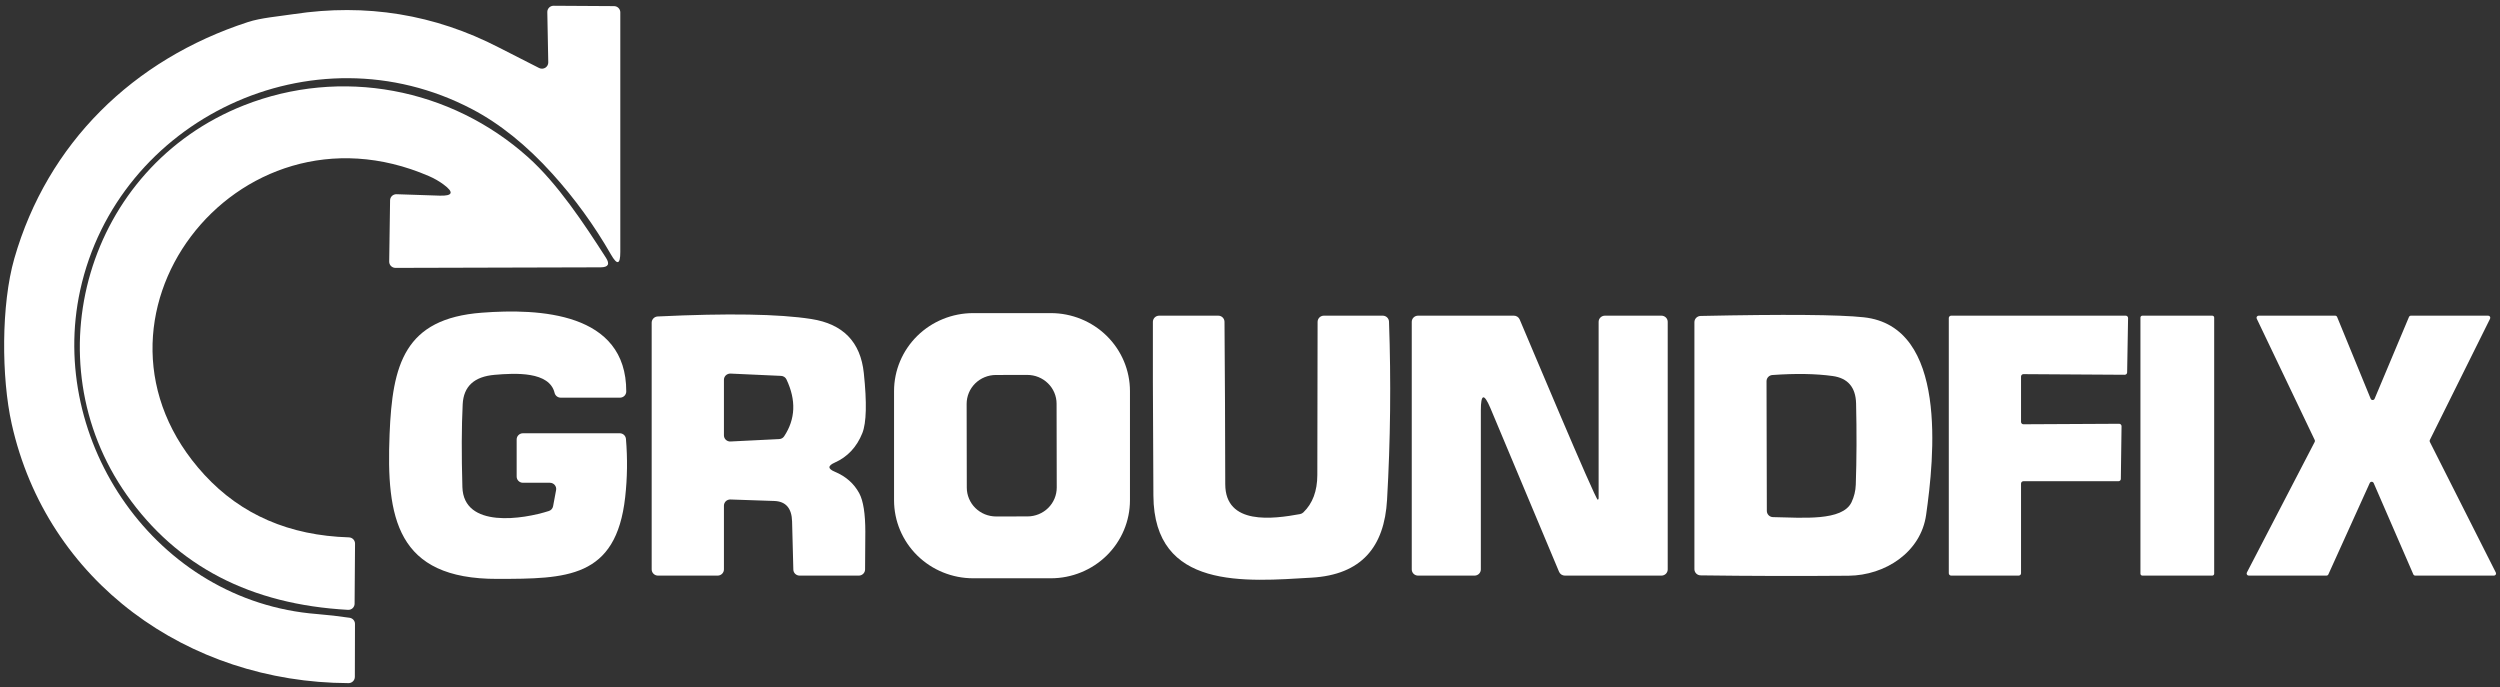
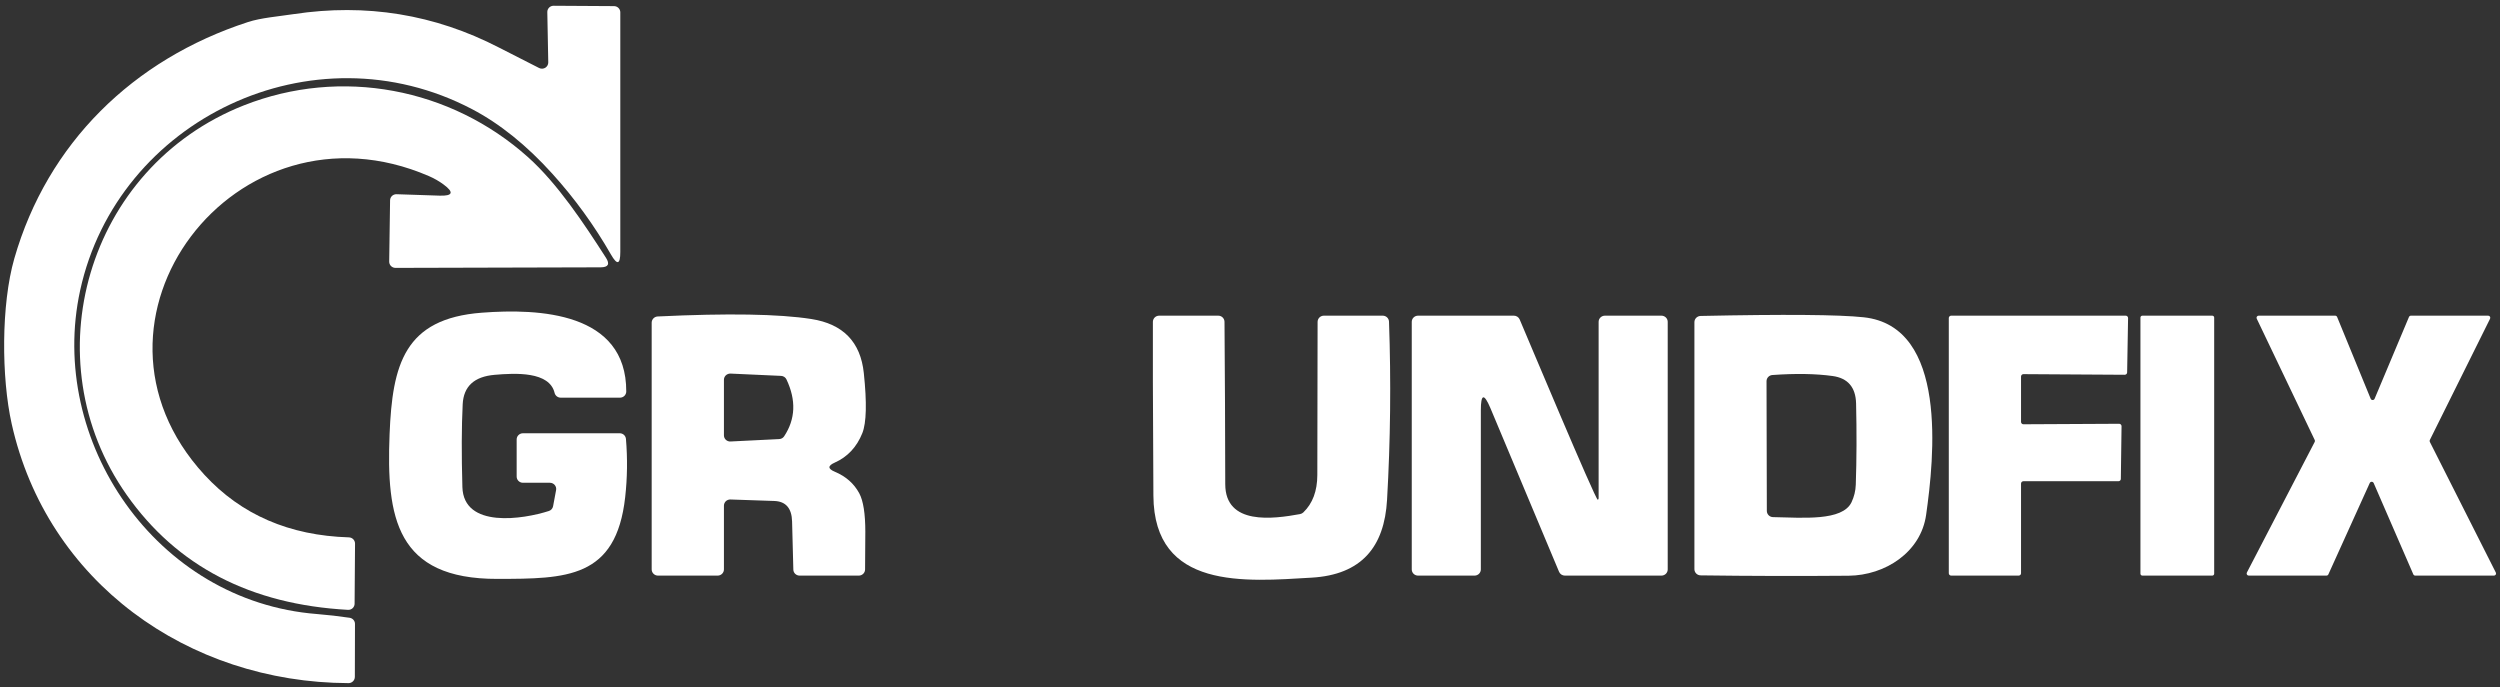
<svg xmlns="http://www.w3.org/2000/svg" width="131" height="36" viewBox="0 0 131 36" fill="none">
  <rect x="0" y="0" width="131" height="36" fill="#333333" stroke="none" />
  <g clip-path="url(#clip0_4397_1743)">
    <path d="M28.729 3.269L28.679 0.633C28.678 0.589 28.686 0.546 28.702 0.506C28.719 0.465 28.743 0.429 28.773 0.398C28.804 0.367 28.841 0.343 28.881 0.326C28.922 0.31 28.965 0.301 29.008 0.302L32.175 0.321C32.262 0.321 32.346 0.355 32.407 0.416C32.469 0.477 32.504 0.56 32.504 0.646V13.207C32.504 13.864 32.34 13.907 32.014 13.336C31.138 11.81 30.115 10.4 28.946 9.107C27.594 7.611 26.19 6.481 24.733 5.718C16.382 1.343 6.159 6.26 4.201 15.211C2.479 23.086 8.15 31.518 16.616 32.176C17.184 32.222 17.752 32.287 18.318 32.371C18.396 32.382 18.468 32.42 18.52 32.479C18.572 32.538 18.601 32.614 18.601 32.692L18.594 35.471C18.593 35.558 18.558 35.641 18.495 35.702C18.433 35.763 18.349 35.797 18.262 35.796C9.836 35.767 2.459 30.477 0.613 22.213C0.07 19.784 0.057 15.957 0.751 13.544C2.483 7.512 6.972 3.114 12.995 1.155C13.674 0.934 14.549 0.866 15.385 0.74C19.186 0.167 22.772 0.75 26.145 2.491C26.845 2.852 27.547 3.21 28.251 3.564C28.302 3.59 28.358 3.601 28.415 3.599C28.471 3.596 28.526 3.579 28.575 3.55C28.622 3.52 28.662 3.478 28.689 3.429C28.716 3.38 28.73 3.325 28.729 3.269Z" fill="white" />
    <path d="M18.235 31.956C13.135 31.677 9.27 29.669 6.639 25.933C1.653 18.86 4.536 8.78 12.774 5.523C17.883 3.506 23.623 4.615 27.668 8.235C29.215 9.62 30.594 11.702 31.753 13.508C31.966 13.839 31.874 14.005 31.476 14.008L20.723 14.037C20.68 14.037 20.637 14.028 20.596 14.012C20.556 13.995 20.52 13.971 20.489 13.941C20.459 13.91 20.434 13.874 20.418 13.834C20.402 13.795 20.394 13.752 20.394 13.709L20.44 10.495C20.441 10.452 20.45 10.41 20.467 10.37C20.485 10.331 20.51 10.295 20.541 10.266C20.573 10.236 20.61 10.213 20.651 10.198C20.692 10.183 20.735 10.176 20.779 10.177L23.034 10.252C23.729 10.274 23.8 10.079 23.244 9.668C23.01 9.495 22.753 9.348 22.474 9.227C12.337 4.852 3.288 16.81 10.714 24.882C12.638 26.971 15.162 28.063 18.284 28.158C18.37 28.16 18.451 28.196 18.511 28.257C18.57 28.318 18.604 28.4 18.604 28.485L18.581 31.635C18.581 31.679 18.572 31.722 18.554 31.762C18.536 31.802 18.511 31.839 18.478 31.869C18.446 31.899 18.407 31.922 18.366 31.937C18.324 31.952 18.279 31.958 18.235 31.956Z" fill="white" />
    <path d="M24.229 25.518C24.288 27.71 27.428 27.207 28.761 26.776C28.817 26.759 28.867 26.726 28.906 26.682C28.944 26.638 28.971 26.584 28.982 26.526L29.14 25.677C29.148 25.63 29.146 25.582 29.133 25.536C29.12 25.491 29.098 25.448 29.067 25.412C29.036 25.376 28.997 25.347 28.953 25.327C28.91 25.307 28.862 25.297 28.814 25.297H27.402C27.315 25.297 27.231 25.263 27.169 25.202C27.107 25.141 27.073 25.059 27.073 24.973V23.027C27.073 22.941 27.107 22.858 27.169 22.798C27.231 22.737 27.315 22.703 27.402 22.703H32.474C32.556 22.703 32.635 22.733 32.696 22.788C32.756 22.844 32.793 22.92 32.8 23.001C32.886 24.03 32.872 25.045 32.76 26.047C32.286 30.321 29.67 30.328 26.062 30.334C20.76 30.347 20.24 27.12 20.414 22.755C20.559 19.106 21.184 16.69 25.253 16.385C28.244 16.158 32.826 16.352 32.816 20.514C32.816 20.6 32.78 20.682 32.719 20.743C32.657 20.804 32.574 20.838 32.487 20.838H29.383C29.309 20.838 29.236 20.813 29.177 20.768C29.119 20.722 29.078 20.659 29.061 20.588C28.791 19.456 27.007 19.547 25.918 19.641C24.849 19.732 24.291 20.245 24.245 21.182C24.186 22.358 24.181 23.803 24.229 25.518Z" fill="white" />
-     <path d="M59.21 26.215C59.21 27.299 58.773 28.338 57.996 29.105C57.218 29.871 56.163 30.302 55.063 30.302H50.995C49.895 30.302 48.84 29.871 48.062 29.105C47.285 28.338 46.848 27.299 46.848 26.215V20.494C46.848 19.41 47.285 18.371 48.062 17.604C48.84 16.838 49.895 16.407 50.995 16.407H55.063C56.163 16.407 57.218 16.838 57.996 17.604C58.773 18.371 59.21 19.41 59.21 20.494V26.215ZM55.365 21.155C55.365 20.956 55.325 20.76 55.248 20.577C55.17 20.393 55.057 20.227 54.914 20.087C54.772 19.947 54.602 19.836 54.416 19.76C54.23 19.684 54.03 19.646 53.829 19.646L52.183 19.649C51.982 19.649 51.782 19.689 51.596 19.765C51.41 19.841 51.242 19.953 51.099 20.093C50.957 20.234 50.844 20.401 50.768 20.584C50.691 20.768 50.652 20.964 50.652 21.163L50.66 25.554C50.66 25.753 50.7 25.949 50.778 26.132C50.855 26.316 50.968 26.482 51.111 26.622C51.254 26.762 51.423 26.873 51.609 26.949C51.795 27.024 51.995 27.063 52.196 27.063L53.842 27.06C54.043 27.06 54.243 27.02 54.429 26.944C54.615 26.868 54.784 26.756 54.926 26.616C55.068 26.475 55.181 26.308 55.257 26.125C55.334 25.941 55.373 25.745 55.373 25.546L55.365 21.155Z" fill="white" />
    <path d="M43.74 24.717C44.323 24.961 44.752 25.339 45.027 25.852C45.237 26.245 45.343 26.916 45.343 27.863C45.343 28.522 45.338 29.181 45.33 29.841C45.329 29.926 45.294 30.008 45.232 30.068C45.17 30.128 45.087 30.162 45 30.162H41.9C41.814 30.162 41.731 30.129 41.669 30.07C41.608 30.012 41.572 29.931 41.571 29.848L41.505 27.324C41.487 26.63 41.176 26.272 40.57 26.251L38.273 26.173C38.229 26.172 38.185 26.179 38.144 26.195C38.103 26.21 38.065 26.234 38.033 26.264C38.002 26.295 37.977 26.331 37.96 26.371C37.942 26.411 37.934 26.454 37.934 26.497V29.838C37.934 29.924 37.899 30.006 37.837 30.067C37.776 30.128 37.692 30.162 37.605 30.162H34.478C34.39 30.162 34.307 30.128 34.245 30.067C34.183 30.006 34.148 29.924 34.148 29.838V16.907C34.148 16.824 34.181 16.744 34.239 16.683C34.297 16.623 34.377 16.587 34.461 16.583C38.141 16.407 40.825 16.452 42.512 16.716C44.178 16.975 45.095 17.92 45.264 19.55C45.428 21.107 45.402 22.157 45.185 22.699C44.893 23.428 44.41 23.943 43.736 24.243C43.37 24.405 43.371 24.563 43.74 24.717ZM40.929 19.696L38.279 19.576C38.234 19.574 38.19 19.581 38.148 19.597C38.106 19.613 38.068 19.636 38.035 19.666C38.003 19.697 37.978 19.733 37.96 19.773C37.943 19.814 37.934 19.857 37.934 19.9V22.813C37.934 22.857 37.943 22.9 37.96 22.94C37.978 22.981 38.004 23.017 38.036 23.047C38.068 23.077 38.107 23.1 38.148 23.115C38.19 23.13 38.235 23.137 38.279 23.134L40.83 23.008C40.882 23.005 40.933 22.991 40.978 22.966C41.023 22.94 41.062 22.905 41.09 22.861C41.685 21.96 41.725 20.968 41.212 19.884C41.187 19.83 41.148 19.784 41.098 19.751C41.048 19.718 40.989 19.699 40.929 19.696Z" fill="white" />
    <path d="M64.203 25.372C64.207 27.535 66.708 27.198 68.123 26.938C68.188 26.926 68.247 26.895 68.294 26.851C68.782 26.382 69.026 25.728 69.028 24.889C69.037 22.216 69.042 19.542 69.042 16.865C69.043 16.779 69.078 16.696 69.139 16.635C69.201 16.575 69.284 16.541 69.371 16.541H72.455C72.54 16.541 72.623 16.573 72.684 16.632C72.746 16.691 72.781 16.771 72.784 16.855C72.894 19.975 72.86 23.085 72.682 26.186C72.544 28.664 71.339 30.117 68.729 30.269C65.28 30.47 60.464 30.934 60.438 25.965C60.411 21.146 60.403 18.111 60.411 16.862C60.412 16.776 60.447 16.695 60.509 16.634C60.571 16.574 60.654 16.541 60.741 16.541H63.835C63.921 16.541 64.005 16.574 64.066 16.634C64.128 16.695 64.163 16.776 64.164 16.862C64.186 19.709 64.199 22.546 64.203 25.372Z" fill="white" />
    <path d="M79.63 16.738C79.992 17.582 83.61 26.212 83.722 26.186C83.735 26.182 83.747 26.172 83.755 26.158C83.763 26.144 83.768 26.127 83.768 26.108V16.865C83.768 16.779 83.802 16.696 83.864 16.636C83.926 16.575 84.01 16.541 84.097 16.541H87.059C87.146 16.541 87.23 16.575 87.292 16.636C87.354 16.696 87.388 16.779 87.388 16.865V29.838C87.388 29.924 87.354 30.006 87.292 30.067C87.23 30.128 87.146 30.162 87.059 30.162H82C81.935 30.162 81.871 30.143 81.816 30.107C81.762 30.071 81.719 30.021 81.694 29.961L78.103 21.399C77.765 20.595 77.596 20.628 77.596 21.499V29.838C77.596 29.924 77.561 30.006 77.5 30.067C77.438 30.128 77.354 30.162 77.267 30.162H74.305C74.217 30.162 74.134 30.128 74.072 30.067C74.01 30.006 73.976 29.924 73.976 29.838V16.865C73.976 16.779 74.01 16.696 74.072 16.636C74.134 16.575 74.217 16.541 74.305 16.541H79.328C79.392 16.541 79.455 16.559 79.509 16.595C79.563 16.63 79.605 16.68 79.63 16.738Z" fill="white" />
    <path d="M100.929 26.977C100.653 28.942 98.78 30.149 96.868 30.168C94.274 30.19 91.689 30.184 89.113 30.149C89.026 30.148 88.943 30.114 88.882 30.053C88.821 29.992 88.787 29.91 88.787 29.825V16.881C88.787 16.796 88.821 16.714 88.881 16.654C88.942 16.593 89.023 16.558 89.11 16.556C93.505 16.464 96.352 16.486 97.651 16.625C102.098 17.095 101.347 24.026 100.929 26.977ZM97.019 26.319C97.157 26.027 97.232 25.721 97.243 25.401C97.289 24.047 97.294 22.627 97.259 21.139C97.237 20.292 96.827 19.813 96.028 19.703C95.144 19.581 94.092 19.564 92.872 19.651C92.788 19.657 92.71 19.694 92.654 19.754C92.597 19.814 92.566 19.893 92.566 19.975L92.582 26.773C92.583 26.858 92.617 26.939 92.677 27C92.738 27.061 92.819 27.095 92.905 27.097C94.465 27.126 96.538 27.318 97.019 26.319Z" fill="white" />
    <path d="M105.902 25.339V30.039C105.902 30.072 105.889 30.103 105.866 30.126C105.842 30.149 105.81 30.162 105.777 30.162H102.242C102.209 30.162 102.177 30.149 102.154 30.126C102.13 30.103 102.117 30.072 102.117 30.039V16.664C102.117 16.631 102.13 16.6 102.154 16.577C102.177 16.553 102.209 16.541 102.242 16.541H111.386C111.403 16.541 111.419 16.544 111.435 16.55C111.45 16.557 111.464 16.566 111.476 16.578C111.487 16.59 111.496 16.604 111.502 16.619C111.509 16.634 111.511 16.651 111.511 16.667L111.462 19.515C111.462 19.531 111.458 19.547 111.452 19.562C111.445 19.578 111.436 19.591 111.424 19.603C111.412 19.614 111.398 19.623 111.382 19.629C111.367 19.635 111.35 19.638 111.333 19.638L106.027 19.605C105.994 19.605 105.962 19.618 105.939 19.642C105.916 19.665 105.902 19.696 105.902 19.729V22.109C105.902 22.142 105.916 22.173 105.939 22.196C105.962 22.219 105.994 22.232 106.027 22.232L111.044 22.206C111.06 22.206 111.077 22.21 111.092 22.216C111.108 22.223 111.122 22.232 111.133 22.244C111.145 22.256 111.154 22.27 111.16 22.285C111.166 22.3 111.169 22.317 111.169 22.333L111.132 25.096C111.132 25.128 111.118 25.159 111.095 25.181C111.071 25.204 111.04 25.216 111.007 25.216H106.027C105.994 25.216 105.962 25.229 105.939 25.252C105.916 25.275 105.902 25.307 105.902 25.339Z" fill="white" />
    <path d="M115.921 16.541H112.261C112.205 16.541 112.159 16.585 112.159 16.641V30.062C112.159 30.117 112.205 30.162 112.261 30.162H115.921C115.978 30.162 116.023 30.117 116.023 30.062V16.641C116.023 16.585 115.978 16.541 115.921 16.541Z" fill="white" />
    <path d="M121.905 30.162H117.837C117.818 30.162 117.799 30.158 117.782 30.149C117.765 30.14 117.751 30.127 117.741 30.111C117.731 30.095 117.725 30.077 117.724 30.058C117.723 30.039 117.727 30.02 117.735 30.003L121.29 23.157C121.298 23.142 121.302 23.125 121.303 23.108C121.304 23.092 121.3 23.075 121.293 23.059L118.252 16.696C118.244 16.679 118.241 16.661 118.242 16.643C118.244 16.624 118.25 16.607 118.26 16.591C118.27 16.576 118.284 16.563 118.3 16.554C118.317 16.545 118.335 16.541 118.354 16.541H122.36C122.382 16.54 122.404 16.547 122.423 16.559C122.442 16.571 122.456 16.588 122.465 16.609L124.223 20.893C124.231 20.913 124.245 20.931 124.264 20.943C124.282 20.955 124.304 20.962 124.326 20.962C124.349 20.962 124.37 20.955 124.389 20.943C124.407 20.931 124.422 20.913 124.43 20.893L126.23 16.609C126.239 16.588 126.254 16.571 126.272 16.559C126.291 16.547 126.313 16.54 126.336 16.541H130.381C130.4 16.541 130.418 16.546 130.435 16.555C130.451 16.564 130.465 16.577 130.475 16.593C130.485 16.609 130.49 16.627 130.491 16.646C130.492 16.664 130.488 16.683 130.48 16.7L127.323 23.056C127.316 23.071 127.312 23.088 127.312 23.105C127.312 23.122 127.316 23.138 127.323 23.154L130.782 30.003C130.791 30.02 130.795 30.039 130.794 30.058C130.793 30.077 130.787 30.095 130.777 30.111C130.766 30.127 130.752 30.14 130.735 30.149C130.718 30.158 130.7 30.162 130.68 30.162H126.56C126.538 30.162 126.516 30.155 126.498 30.143C126.48 30.131 126.466 30.114 126.457 30.094L124.381 25.314C124.372 25.293 124.358 25.276 124.339 25.264C124.321 25.251 124.299 25.245 124.277 25.245C124.255 25.245 124.233 25.251 124.214 25.264C124.196 25.276 124.182 25.293 124.173 25.314L122.007 30.097C121.999 30.117 121.984 30.133 121.966 30.145C121.948 30.156 121.927 30.162 121.905 30.162Z" fill="white" />
  </g>
  <defs>
    <clipPath id="clip0_4397_1743">
      <rect width="131" height="36" fill="white" />
    </clipPath>
  </defs>
</svg>